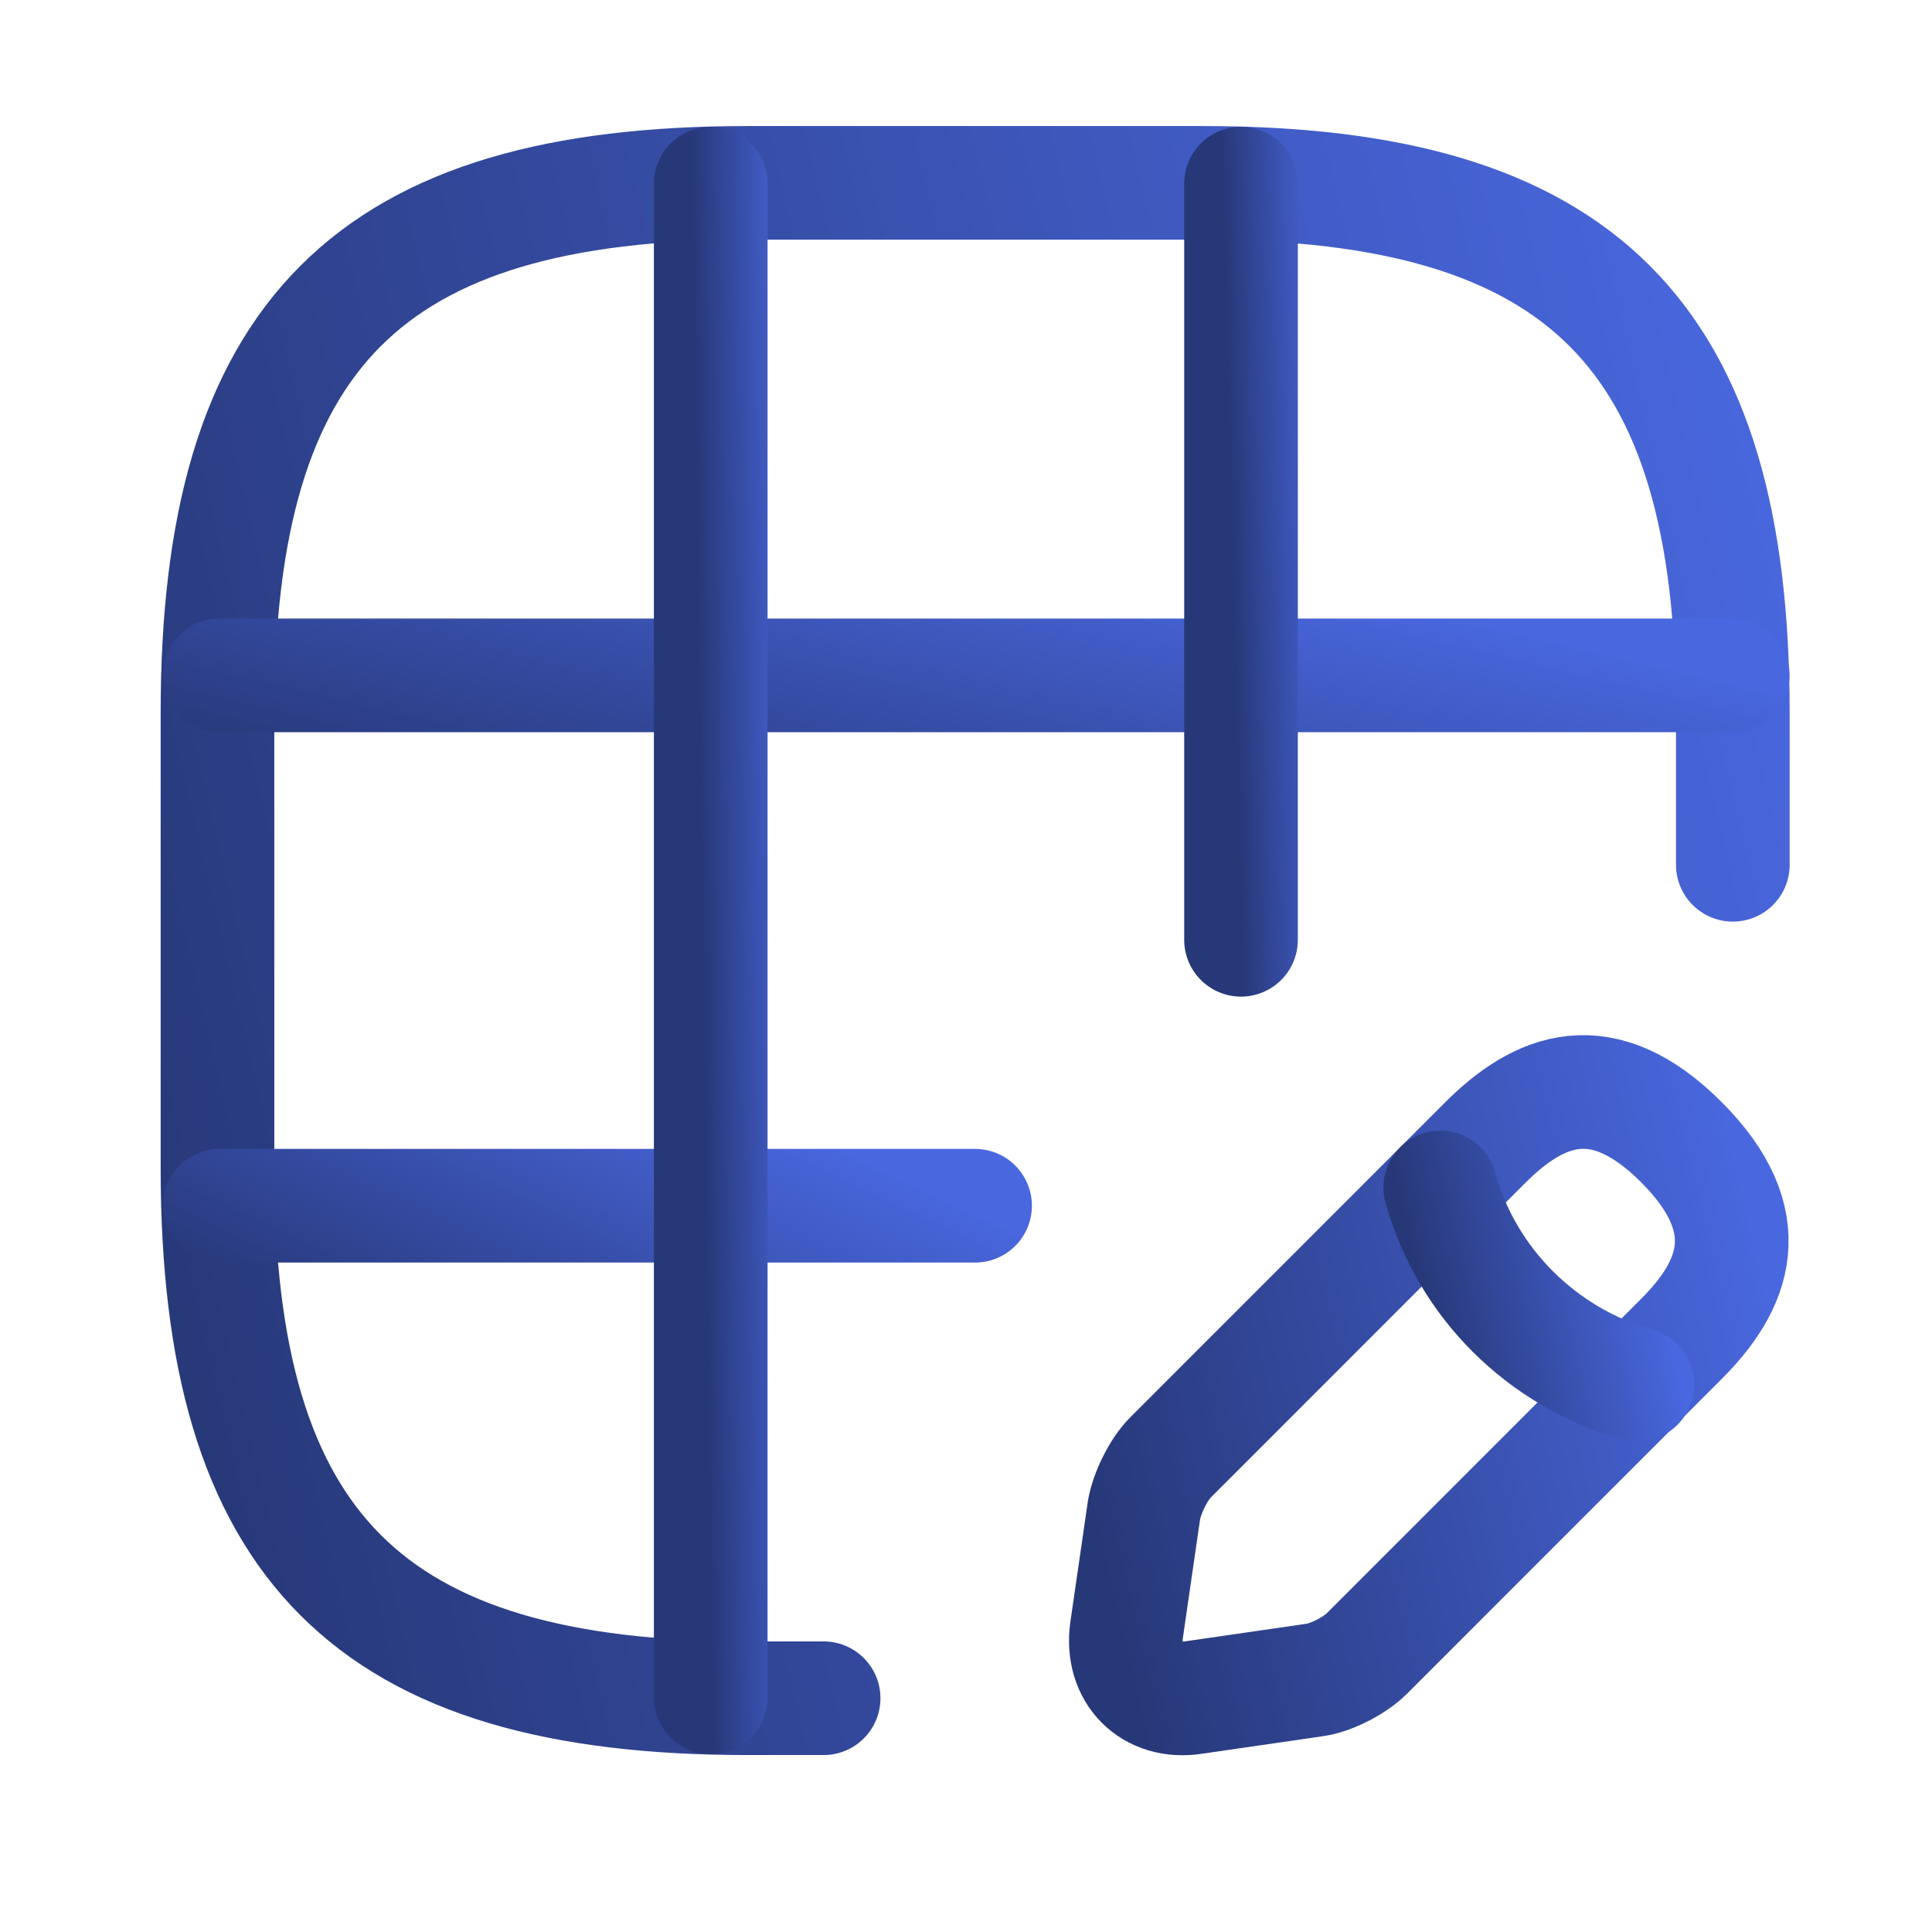
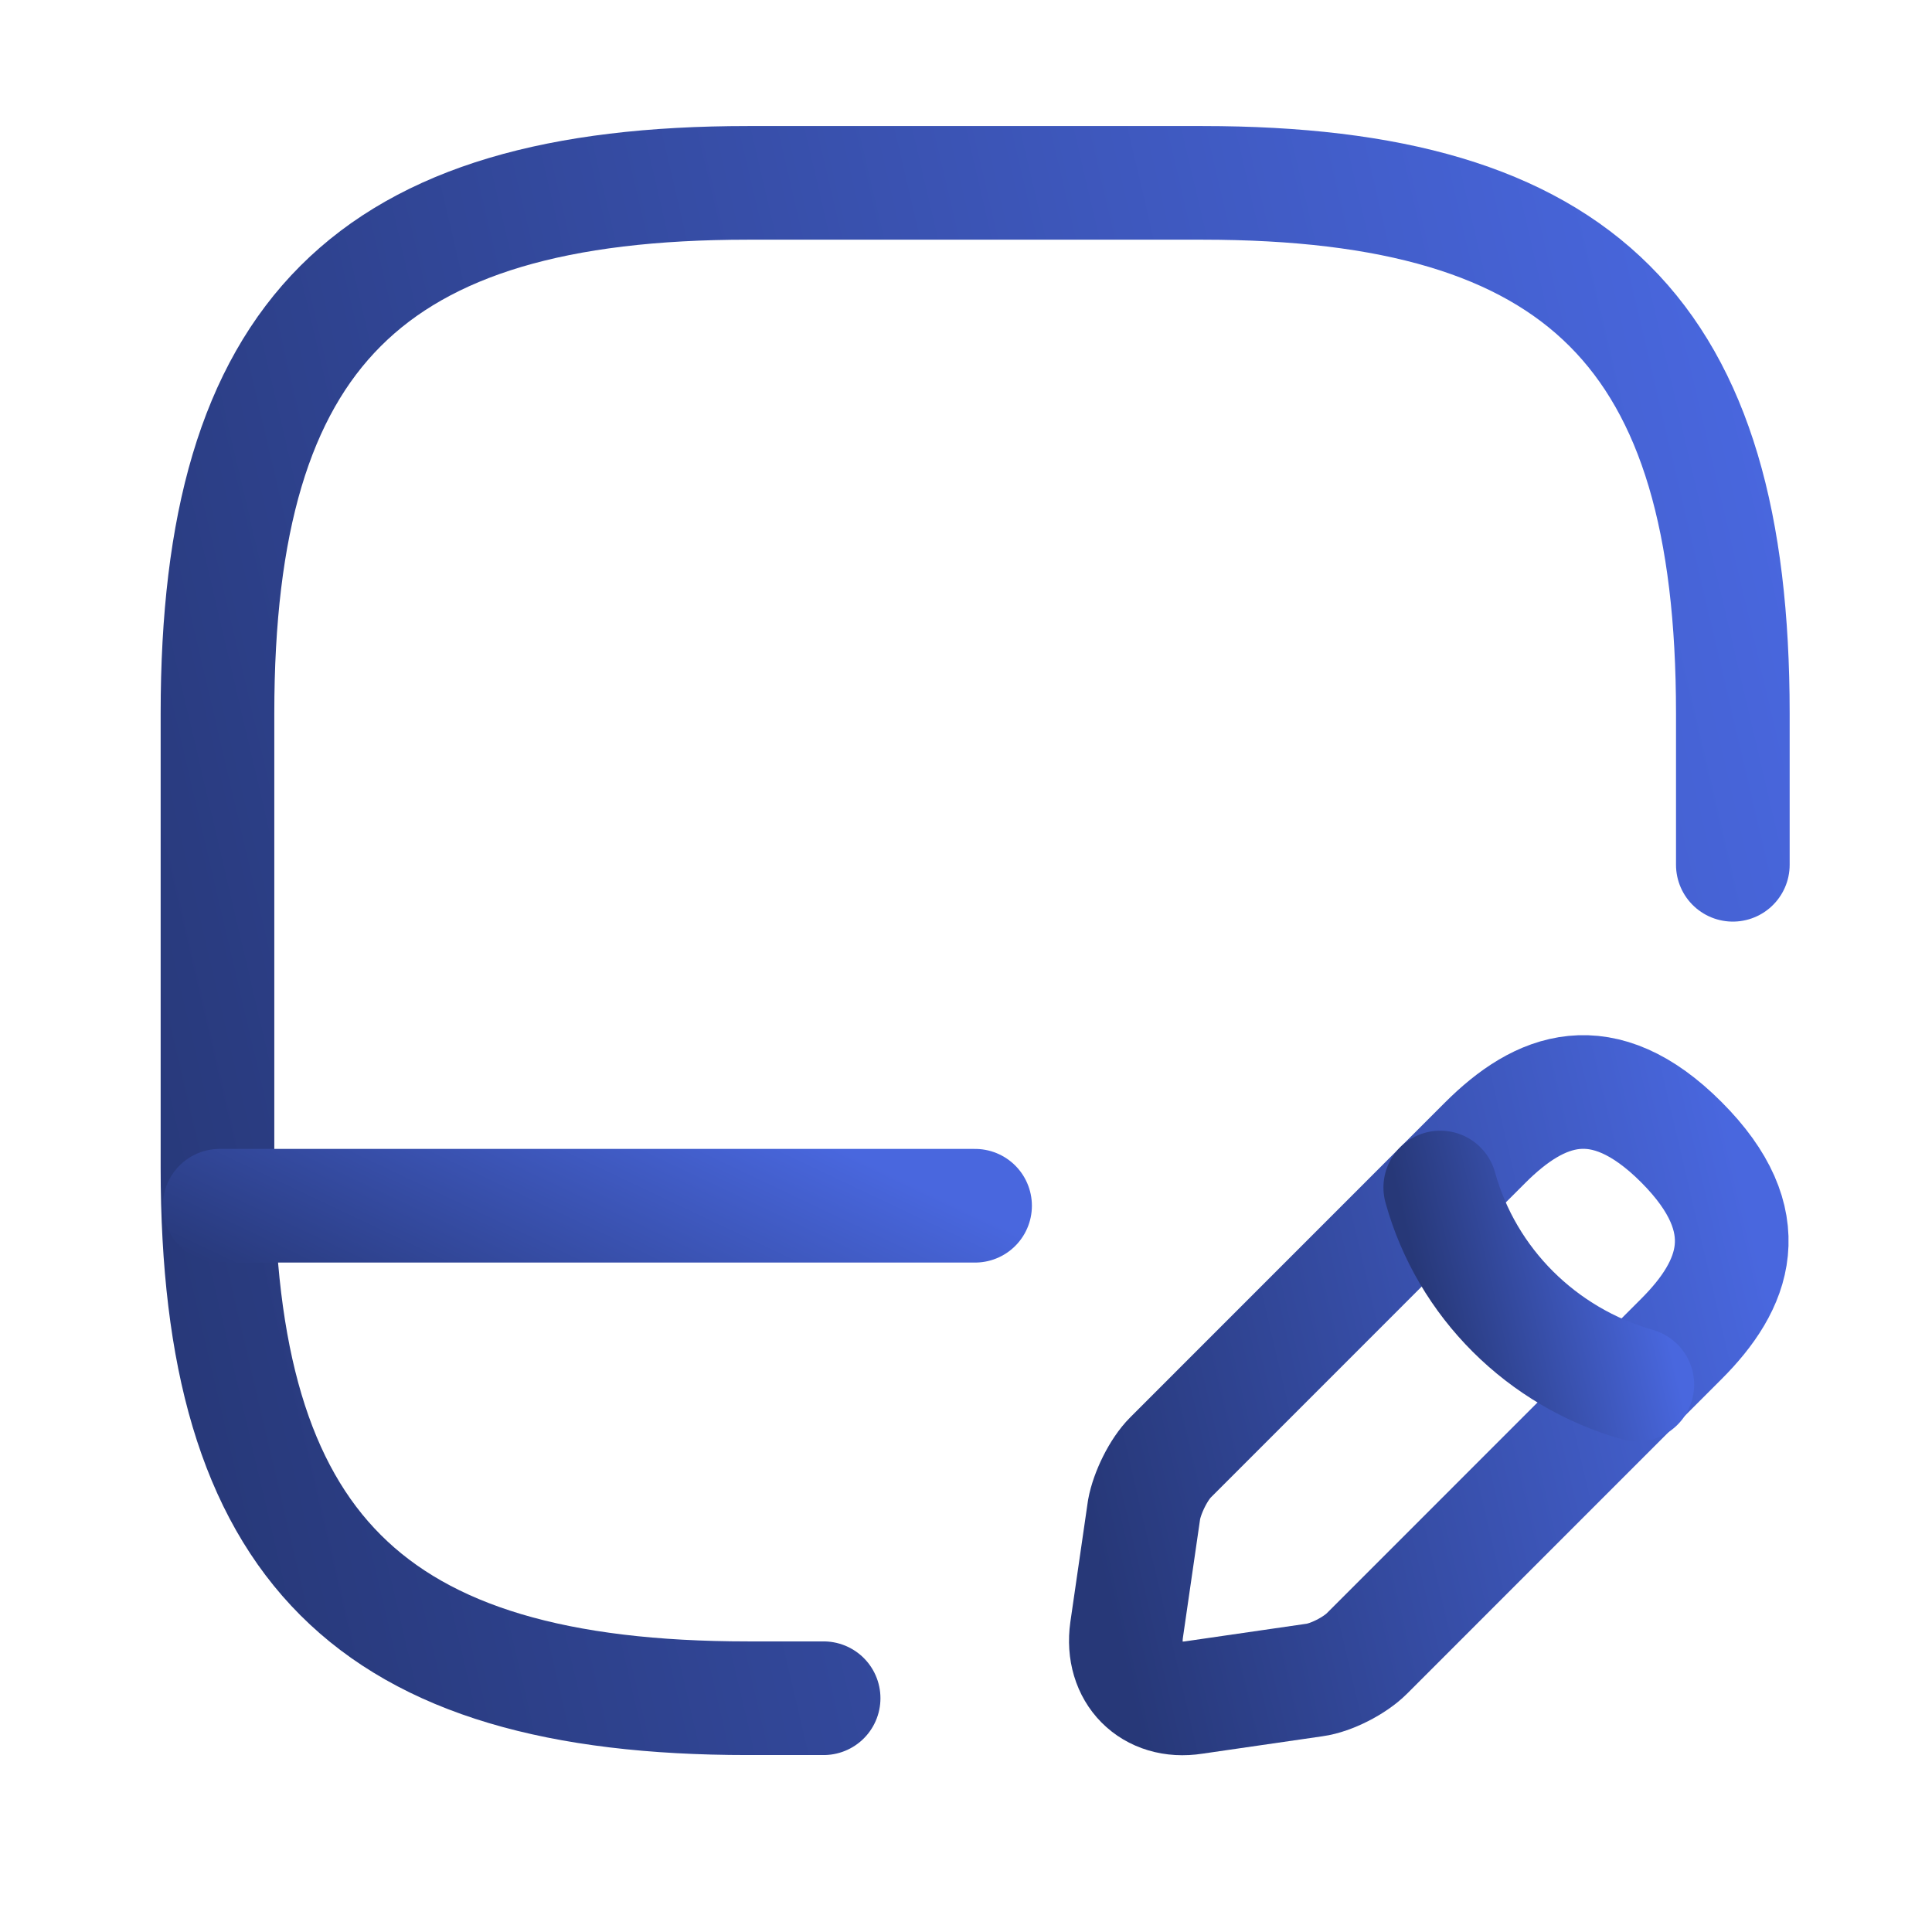
<svg xmlns="http://www.w3.org/2000/svg" width="23" height="23" viewBox="0 0 23 23" fill="none">
  <path d="M20.629 10.295V8.491C20.629 3.981 18.825 2.177 14.315 2.177H8.903C4.393 2.177 2.589 3.981 2.589 8.491V13.903C2.589 18.413 4.393 20.217 8.903 20.217H9.805" stroke="url(#paint0_linear_15564_227773)" stroke-width="1.353" stroke-linecap="round" stroke-linejoin="round" />
-   <path d="M2.615 8.04H20.628" stroke="url(#paint1_linear_15564_227773)" stroke-width="1.353" stroke-linecap="round" stroke-linejoin="round" />
  <path d="M2.615 14.354H11.608" stroke="url(#paint2_linear_15564_227773)" stroke-width="1.353" stroke-linecap="round" stroke-linejoin="round" />
-   <path d="M8.461 20.208V2.186" stroke="url(#paint3_linear_15564_227773)" stroke-width="1.353" stroke-linecap="round" stroke-linejoin="round" />
-   <path d="M14.774 11.188V2.186" stroke="url(#paint4_linear_15564_227773)" stroke-width="1.353" stroke-linecap="round" stroke-linejoin="round" />
  <path d="M17.679 13.605L13.936 17.349C13.791 17.493 13.656 17.773 13.62 17.971L13.412 19.405C13.34 19.919 13.701 20.289 14.215 20.208L15.649 20C15.848 19.973 16.128 19.829 16.272 19.685L20.015 15.941C20.656 15.301 20.962 14.543 20.015 13.596C19.077 12.658 18.328 12.956 17.679 13.605Z" stroke="url(#paint5_linear_15564_227773)" stroke-width="1.353" stroke-miterlimit="10" stroke-linecap="round" stroke-linejoin="round" />
  <path d="M17.146 14.137C17.462 15.274 18.355 16.158 19.492 16.483" stroke="url(#paint6_linear_15564_227773)" stroke-width="1.353" stroke-miterlimit="10" stroke-linecap="round" stroke-linejoin="round" />
  <defs>
    <linearGradient id="paint0_linear_15564_227773" x1="20.309" y1="2.194" x2="-0.348" y2="7.036" gradientUnits="userSpaceOnUse">
      <stop stop-color="#4967DE" />
      <stop offset="1" stop-color="#273878" />
    </linearGradient>
    <linearGradient id="paint1_linear_15564_227773" x1="20.308" y1="8.041" x2="19.153" y2="12.921" gradientUnits="userSpaceOnUse">
      <stop stop-color="#4967DE" />
      <stop offset="1" stop-color="#273878" />
    </linearGradient>
    <linearGradient id="paint2_linear_15564_227773" x1="11.448" y1="14.355" x2="9.453" y2="18.561" gradientUnits="userSpaceOnUse">
      <stop stop-color="#4967DE" />
      <stop offset="1" stop-color="#273878" />
    </linearGradient>
    <linearGradient id="paint3_linear_15564_227773" x1="9.443" y1="2.203" x2="8.235" y2="2.219" gradientUnits="userSpaceOnUse">
      <stop stop-color="#4967DE" />
      <stop offset="1" stop-color="#273878" />
    </linearGradient>
    <linearGradient id="paint4_linear_15564_227773" x1="15.757" y1="2.195" x2="14.55" y2="2.226" gradientUnits="userSpaceOnUse">
      <stop stop-color="#4967DE" />
      <stop offset="1" stop-color="#273878" />
    </linearGradient>
    <linearGradient id="paint5_linear_15564_227773" x1="20.488" y1="13.007" x2="12.228" y2="14.941" gradientUnits="userSpaceOnUse">
      <stop stop-color="#4967DE" />
      <stop offset="1" stop-color="#273878" />
    </linearGradient>
    <linearGradient id="paint6_linear_15564_227773" x1="19.45" y1="14.14" x2="16.765" y2="14.769" gradientUnits="userSpaceOnUse">
      <stop stop-color="#4967DE" />
      <stop offset="1" stop-color="#273878" />
    </linearGradient>
  </defs>
</svg>